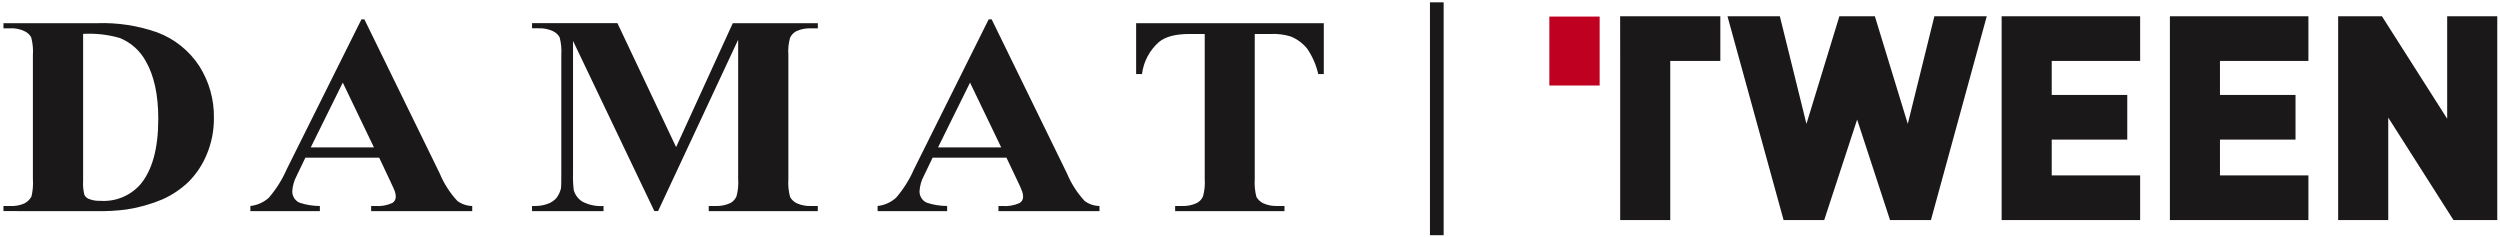
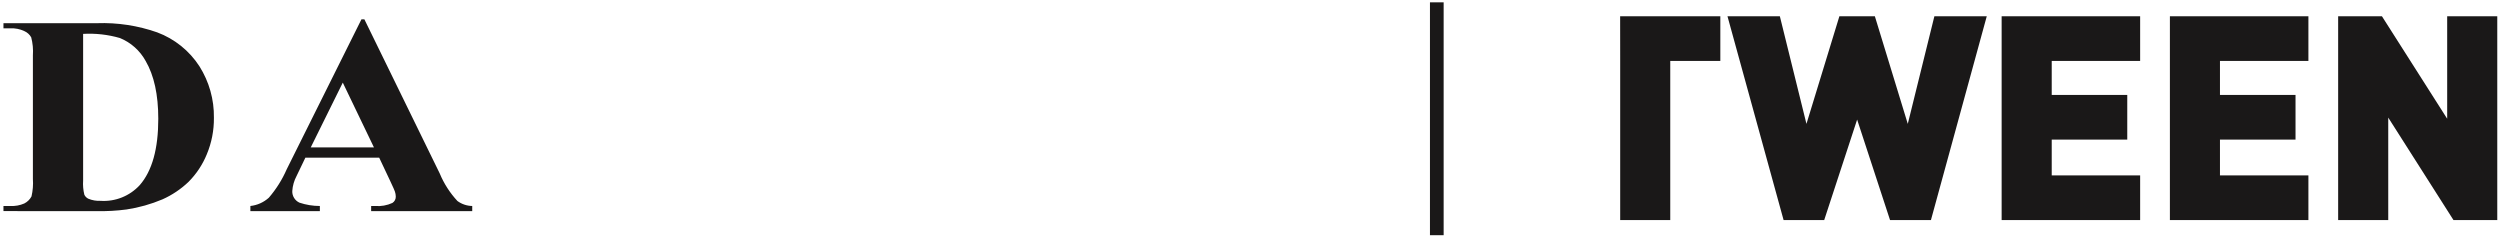
<svg xmlns="http://www.w3.org/2000/svg" width="422" height="40">
  <g fill="none" fill-rule="evenodd">
    <g fill="#1A1818">
      <path d="M13.447 2.458L13.447 27.212C13.392 28.018 13.462 28.827 13.654 29.612 13.798 29.916 14.046 30.159 14.354 30.297 14.997 30.558 15.689 30.676 16.382 30.643 18.883 30.809 21.324 29.829 23.016 27.98 25.097 25.58 26.136 21.853 26.134 16.798 26.134 12.725 25.424 9.479 24.004 7.04 23.045 5.286 21.511 3.917 19.66 3.162 17.643 2.579 15.541 2.342 13.445 2.462L13.447 2.458zM0 32.375L0 31.512 1.172 31.512C1.975 31.555 2.776 31.411 3.513 31.09 4.034 30.829 4.461 30.412 4.734 29.897 4.958 28.932 5.037 27.939 4.969 26.95L4.969 6.082C5.04 5.06 4.944 4.034 4.684 3.043 4.422 2.572 4.011 2.201 3.516 1.989 2.786 1.644 1.982 1.484 1.175 1.523L0 1.523 0 .656 15.784.656C19.241.534 22.69 1.061 25.954 2.207 28.884 3.3 31.384 5.309 33.082 7.935 34.721 10.531 35.57 13.548 35.524 16.618 35.547 18.735 35.139 20.834 34.324 22.788 33.612 24.532 32.56 26.116 31.23 27.45 29.945 28.674 28.46 29.669 26.84 30.393 24.898 31.213 22.861 31.786 20.776 32.1 19.121 32.321 17.451 32.414 15.781 32.378L0 32.375zM62.536 21.62L57.279 10.688 51.872 21.62 62.536 21.62zM63.421 23.351L50.966 23.351 49.483 26.437C49.061 27.225 48.812 28.095 48.753 28.987 48.72 29.823 49.194 30.597 49.953 30.948 51.067 31.322 52.234 31.513 53.409 31.513L53.409 32.376 41.68 32.376 41.68 31.513C42.842 31.387 43.934 30.897 44.8 30.113 46.041 28.671 47.059 27.051 47.818 25.307L60.431 0 60.921 0 73.64 26.016C74.351 27.733 75.364 29.309 76.629 30.67 77.355 31.203 78.229 31.497 79.129 31.514L79.129 32.377 62.066 32.377 62.066 31.514 62.766 31.514C63.755 31.591 64.748 31.414 65.65 31 66.021 30.77 66.24 30.358 66.223 29.922 66.22 29.628 66.168 29.336 66.07 29.059 66.032 28.919 65.77 28.331 65.286 27.301L63.421 23.351z" fill-rule="nonzero" transform="translate(.584 3.258)" />
-       <path d="M113.543,21.572 L123.11,0.656 L137.466,0.656 L137.466,1.523 L136.318,1.523 C135.458,1.485 134.601,1.653 133.818,2.012 C133.363,2.258 132.999,2.644 132.779,3.112 C132.516,4.063 132.419,5.051 132.493,6.035 L132.493,26.95 C132.422,27.973 132.519,29.001 132.779,29.993 C133.044,30.467 133.454,30.844 133.949,31.067 C134.693,31.394 135.501,31.546 136.313,31.513 L137.461,31.513 L137.461,32.376 L119.051,32.376 L119.051,31.513 L120.191,31.513 C121.051,31.551 121.909,31.383 122.691,31.023 C123.154,30.775 123.52,30.378 123.73,29.897 C123.994,28.938 124.091,27.942 124.018,26.95 L124.018,3.445 L110.497,32.375 L109.871,32.375 L96.144,3.648 L96.144,25.988 C96.109,26.95 96.152,27.913 96.273,28.868 C96.506,29.663 97.025,30.345 97.73,30.781 C98.826,31.349 100.058,31.603 101.29,31.514 L101.29,32.377 L89.224,32.377 L89.224,31.514 L89.588,31.514 C90.33,31.533 91.07,31.421 91.774,31.183 C92.36,30.993 92.887,30.657 93.308,30.207 C93.7,29.705 93.976,29.122 94.117,28.501 C94.149,28.329 94.161,27.53 94.165,26.11 L94.165,6.038 C94.236,5.029 94.14,4.016 93.881,3.038 C93.618,2.568 93.208,2.198 92.714,1.984 C91.973,1.642 91.16,1.483 90.345,1.518 L89.225,1.518 L89.225,0.651 L103.637,0.651 L113.543,21.572 Z" transform="translate(.584 3.258)" />
-       <path d="M168.42,21.62 L163.158,10.688 L157.758,21.619 L168.42,21.62 Z M169.304,23.351 L156.846,23.351 L155.358,26.437 C154.937,27.226 154.69,28.095 154.632,28.987 C154.6,29.823 155.073,30.596 155.832,30.948 C156.948,31.321 158.116,31.511 159.292,31.513 L159.292,32.376 L147.558,32.376 L147.558,31.513 C148.72,31.386 149.812,30.896 150.679,30.113 C151.919,28.673 152.936,27.055 153.696,25.313 L166.306,0.002 L166.806,0.002 L179.523,26.018 C180.235,27.734 181.246,29.31 182.509,30.672 C183.235,31.205 184.109,31.5 185.009,31.516 L185.009,32.379 L167.958,32.379 L167.958,31.516 L168.658,31.516 C169.647,31.593 170.64,31.416 171.542,31.002 C171.916,30.774 172.136,30.361 172.117,29.924 C172.113,29.629 172.059,29.338 171.958,29.061 C171.73,28.462 171.47,27.875 171.18,27.303 L169.304,23.351 Z" fill-rule="nonzero" transform="translate(.584 3.258)" />
-       <path d="M222.873,0.656 L222.873,9.24 L221.936,9.24 C221.589,7.717 220.962,6.272 220.087,4.979 C219.351,4.063 218.395,3.35 217.307,2.907 C216.189,2.558 215.017,2.414 213.847,2.481 L211.217,2.481 L211.217,26.95 C211.147,27.973 211.242,29.001 211.501,29.993 C211.776,30.459 212.183,30.833 212.671,31.067 C213.425,31.395 214.243,31.547 215.064,31.513 L216.236,31.513 L216.236,32.376 L197.779,32.376 L197.779,31.513 L198.946,31.513 C199.797,31.548 200.645,31.38 201.418,31.023 C201.892,30.781 202.269,30.384 202.485,29.897 C202.747,28.938 202.844,27.942 202.773,26.95 L202.773,2.478 L200.217,2.478 C197.838,2.478 196.117,2.932 195.043,3.839 C193.462,5.229 192.444,7.15 192.183,9.239 L191.194,9.239 L191.194,0.656 L222.873,0.656 Z" transform="translate(.584 3.258)" />
    </g>
    <path fill="#1A1818" d="M241.377.397H243.688V39.706H241.377zM290.392 10.282L290.392 2.748 273.48 2.748 273.488 10.282 273.488 37.142 281.939 37.142 281.939 10.282zM335.364 2.748L326.523 2.748 322.034 20.911 316.477 2.748 310.488 2.748 304.929 20.911 300.44 2.748 291.599 2.748 301.069 37.142 307.927 37.142 313.484 20.188 319.037 37.142 325.943 37.142 335.365 2.749zM361.256 37.142L361.256 29.607 346.331 29.607 346.331 23.564 359.082 23.564 359.082 16.03 346.331 16.03 346.331 10.282 361.256 10.282 361.256 2.748 337.876 2.748 337.876 37.142zM389.659 37.142L389.659 29.607 374.73 29.607 374.73 23.564 387.485 23.564 387.485 16.03 374.73 16.03 374.73 10.282 389.659 10.282 389.659 2.748 366.279 2.748 366.279 37.142zM421.539 37.142L421.539 2.748 413.084 2.748 413.084 20.042 402.073 2.748 394.68 2.748 394.68 37.142 403.135 37.142 403.135 19.849 414.144 37.142z" />
-     <path fill="#C00020" d="M261.531 2.796L261.531 14.435 270.02 14.435 270.02 2.796z" />
  </g>
</svg>